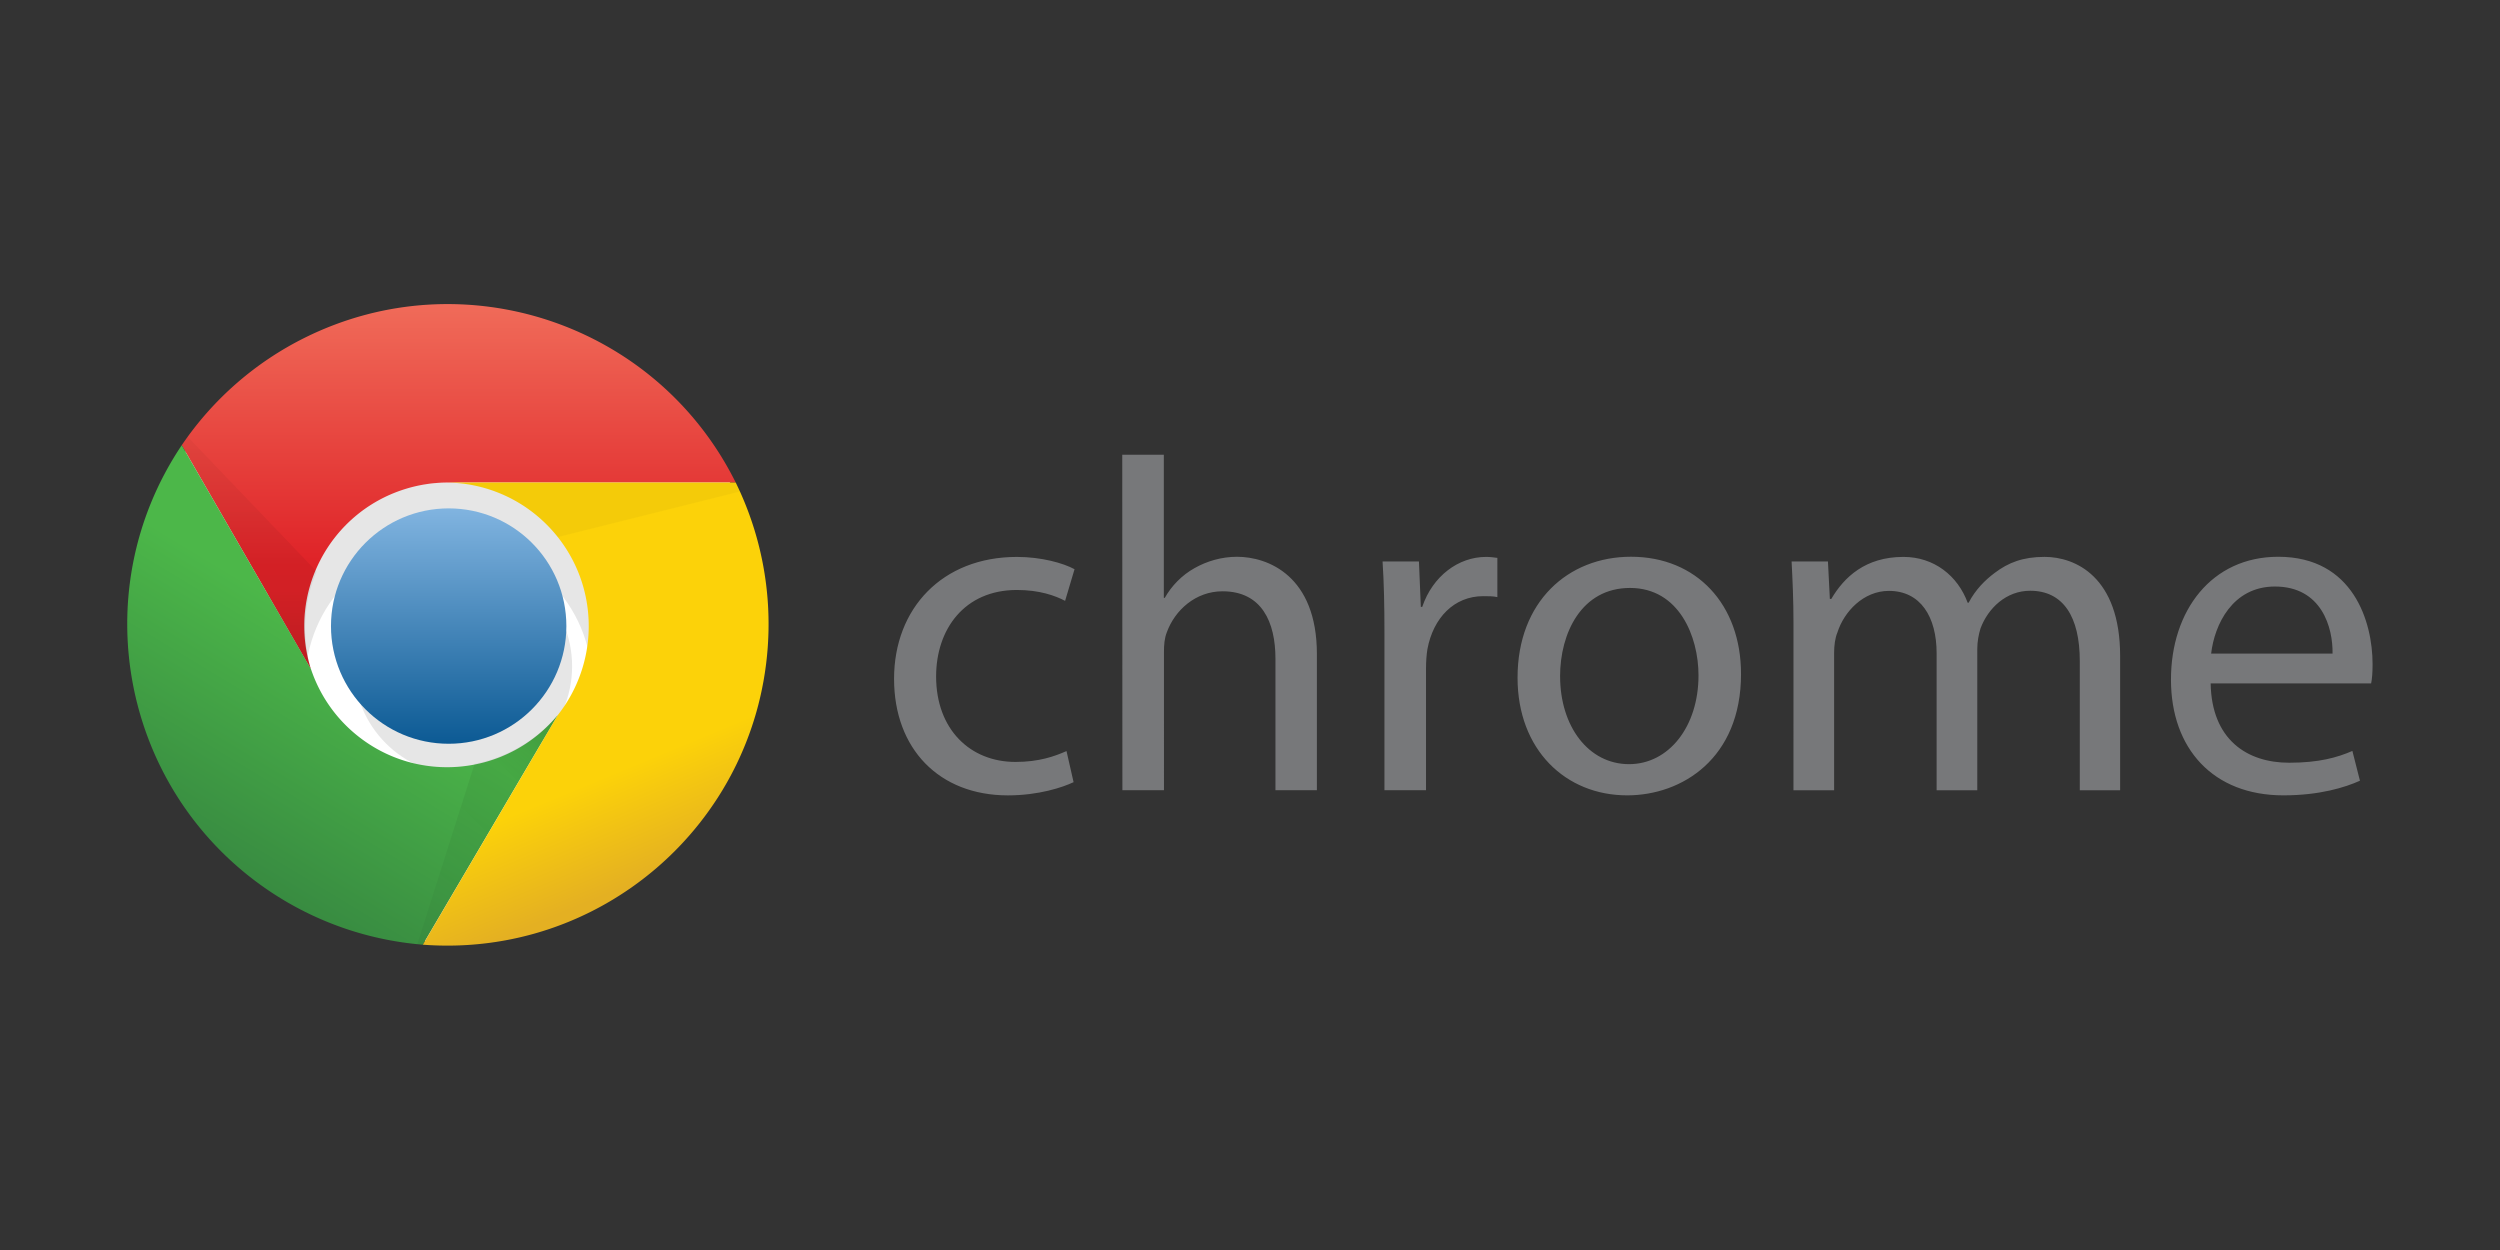
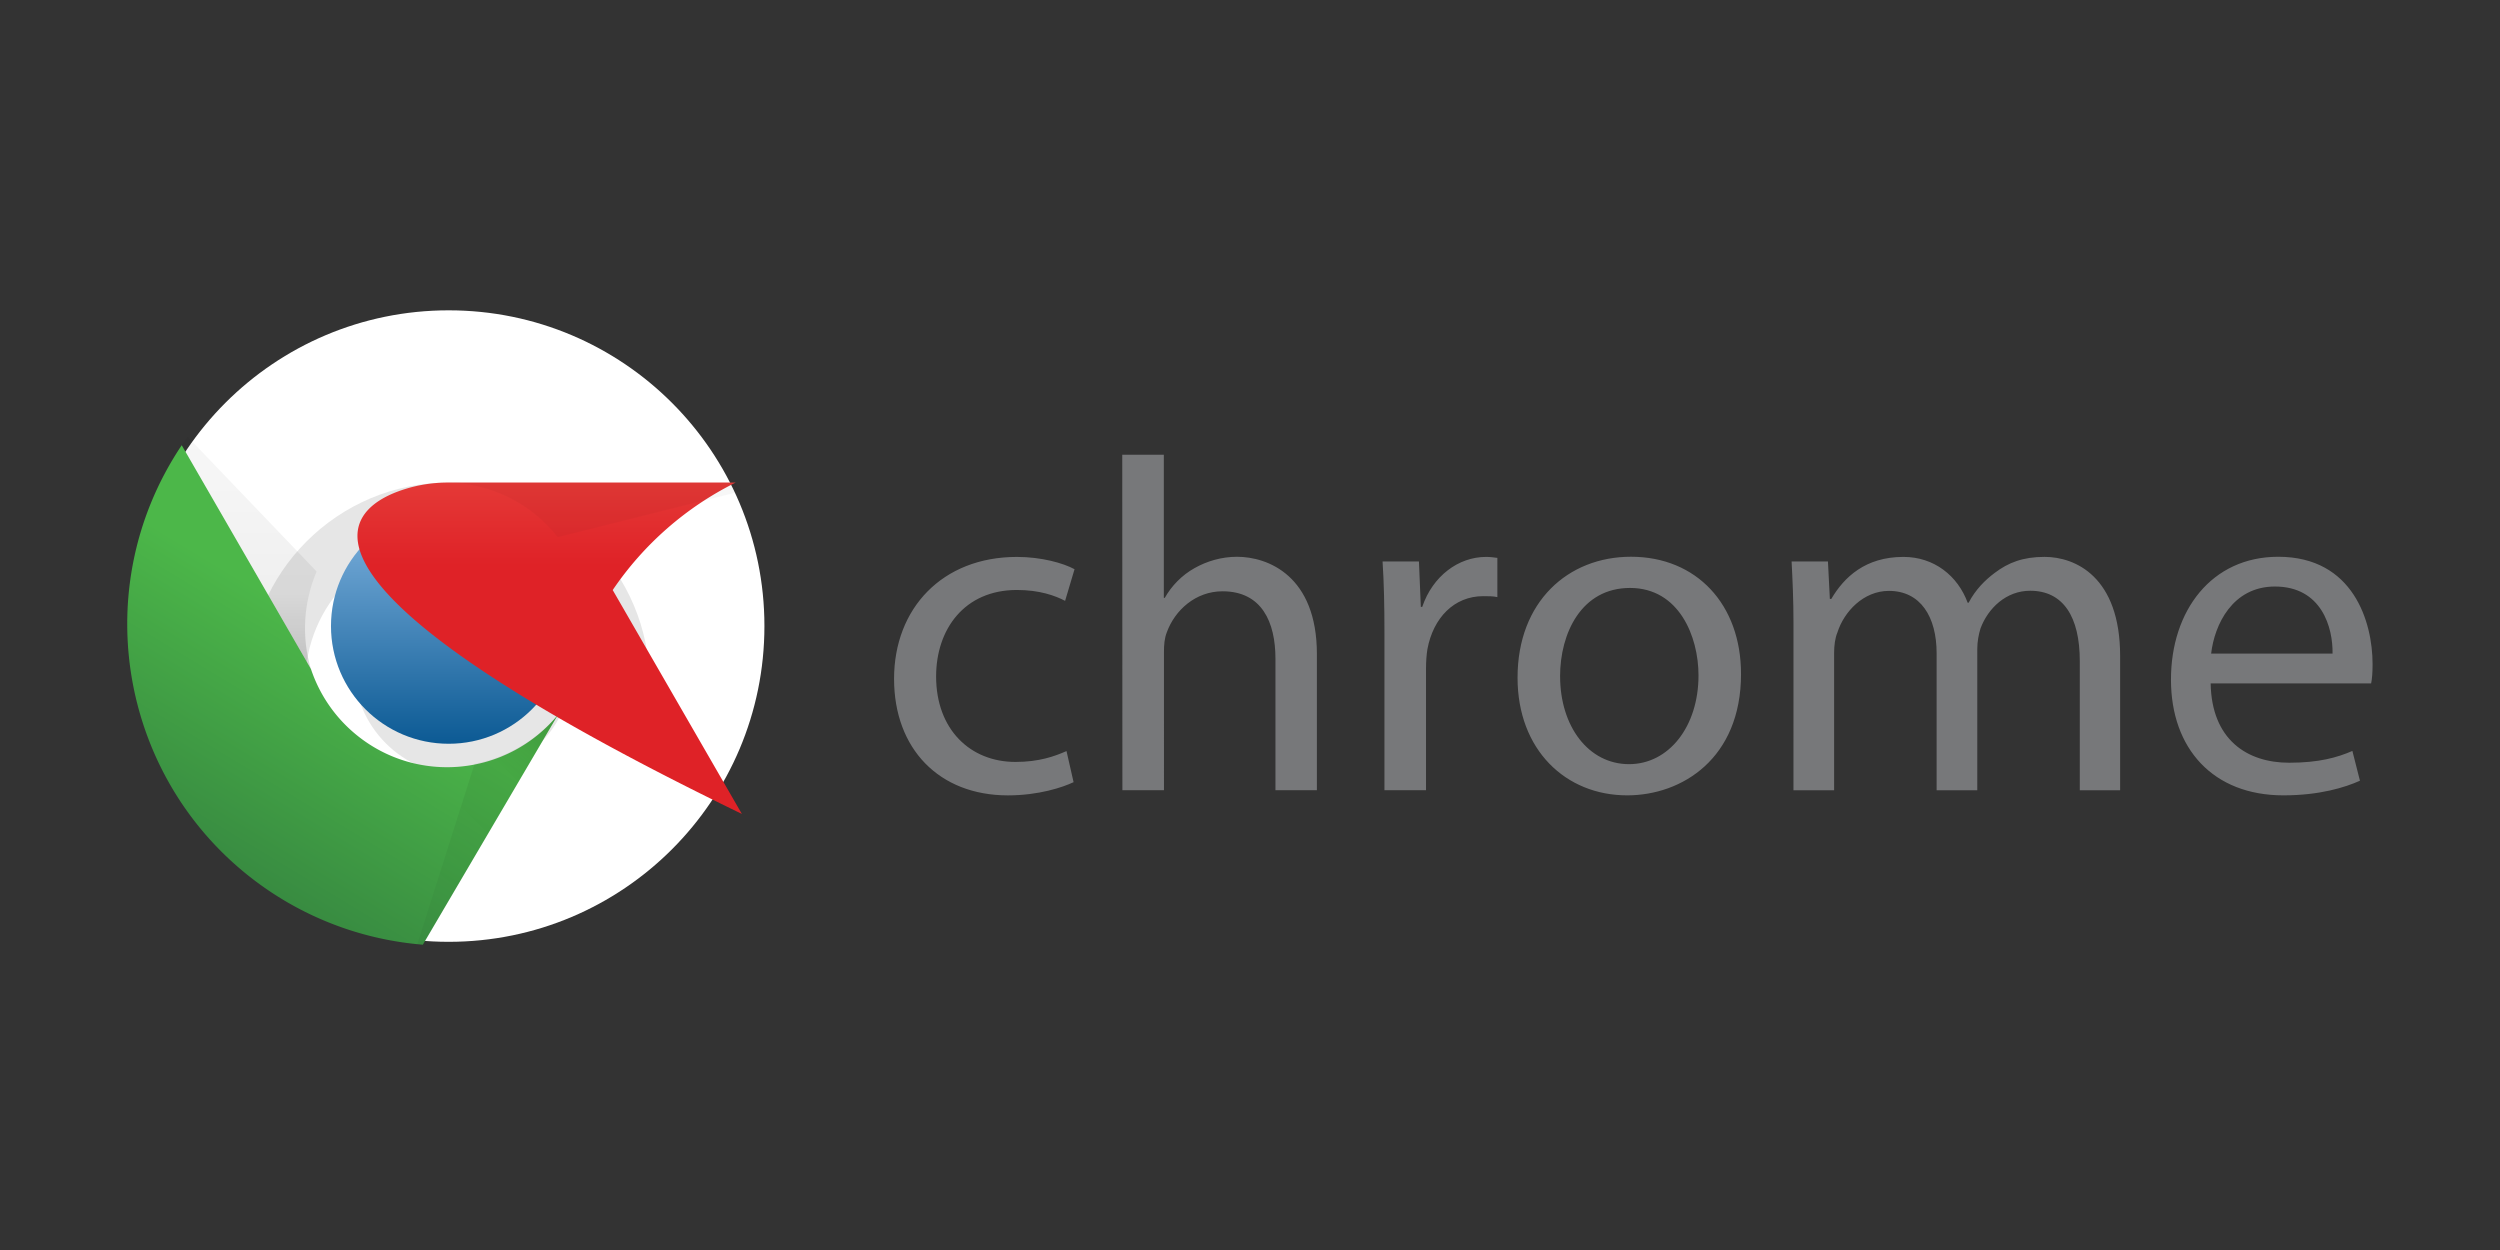
<svg xmlns="http://www.w3.org/2000/svg" width="120" height="60">
  <rect width="100%" height="100%" fill="#333333" stroke="none" />
  <linearGradient id="A" gradientUnits="userSpaceOnUse" x1="64.08" y1="32.126" x2="64.08" y2="66.812">
    <stop offset="0" stop-color="#81b4e0" />
    <stop offset="1" stop-color="#0c5a94" />
  </linearGradient>
  <linearGradient id="B" gradientUnits="userSpaceOnUse" x1="65.595" y1="2.11" x2="65.595" y2="40.61">
    <stop offset="0" stop-color="#f06b59" />
    <stop offset="1" stop-color="#df2227" />
  </linearGradient>
  <linearGradient id="C" gradientUnits="userSpaceOnUse" x1="28.269" y1="83.175" x2="47.729" y2="51.022">
    <stop offset="0" stop-color="#388b41" />
    <stop offset="1" stop-color="#4cb749" />
  </linearGradient>
  <linearGradient id="D" gradientUnits="userSpaceOnUse" x1="93.461" y1="86.594" x2="72.731" y2="36.673">
    <stop offset="0" stop-color="#e4b022" />
    <stop offset=".3" stop-color="#fcd209" />
  </linearGradient>
  <linearGradient id="E" gradientUnits="userSpaceOnUse" x1="34.711" y1="54.571" x2="34.711" y2="20.726">
    <stop offset="0" stop-opacity=".15" />
    <stop offset=".3" stop-opacity=".06" />
    <stop offset="1" stop-opacity=".03" />
  </linearGradient>
  <linearGradient id="F" gradientUnits="userSpaceOnUse" x1="81.427" y1="65.501" x2="58.159" y2="89.192">
    <stop offset="0" stop-opacity=".15" />
    <stop offset=".3" stop-opacity=".06" />
    <stop offset="1" stop-opacity=".03" />
  </linearGradient>
  <linearGradient id="G" gradientUnits="userSpaceOnUse" x1="81.09" y1="72.316" x2="84.474" y2="38.896">
    <stop offset="0" stop-opacity=".15" />
    <stop offset=".3" stop-opacity=".06" />
    <stop offset="1" stop-opacity=".03" />
  </linearGradient>
  <g transform="matrix(.666 0 0 .666 35.781 10.023)">
    <path d="M23.65 41.322c-.782.374-2.52.953-4.732.953-4.972 0-8.206-3.37-8.206-8.4 0-5.074 3.473-8.786 8.853-8.786 1.77 0 3.337.443 4.154.886l-.68 2.28c-.715-.374-1.84-.784-3.474-.784-3.78 0-5.823 2.828-5.823 6.232 0 3.813 2.452 6.162 5.72 6.162 1.702 0 2.826-.408 3.678-.783zm3.508-23.597h2.996v10.317h.068c.477-.852 1.226-1.634 2.146-2.146.885-.5 1.94-.817 3.064-.817 2.213 0 5.754 1.362 5.754 7.015V41.9H38.2v-9.466c0-2.655-.987-4.868-3.814-4.868-1.94 0-3.438 1.36-4.018 2.96-.17.443-.204.886-.204 1.43V41.9h-2.996zM46.055 30.56c0-1.94-.034-3.6-.136-5.142h2.622l.136 3.27h.102c.75-2.212 2.6-3.6 4.598-3.6.307 0 .544.035.816.07v2.827c-.307-.068-.612-.068-1.02-.068-2.1 0-3.6 1.566-4.02 3.813-.067.4-.102.92-.102 1.396V41.9h-2.997V30.56zm25.7 2.963c0 6.094-4.257 8.75-8.207 8.75-4.426 0-7.9-3.27-7.9-8.48 0-5.482 3.644-8.717 8.173-8.717 4.732 0 7.933 3.44 7.933 8.445zm-13.04.17c0 3.608 2.043 6.332 4.97 6.332 2.86 0 5.005-2.7 5.005-6.4 0-2.792-1.396-6.3-4.937-6.3-3.508.001-5.04 3.27-5.04 6.37zm16.82-3.815c0-1.737-.067-3.1-.136-4.46h2.62l.137 2.7h.103c.92-1.566 2.452-3.03 5.2-3.03 2.212 0 3.915 1.362 4.63 3.303h.068c.5-.954 1.192-1.635 1.873-2.145.987-.75 2.043-1.16 3.6-1.16 2.213 0 5.447 1.43 5.447 7.15v9.67H96.17V32.6c0-3.2-1.193-5.073-3.576-5.073-1.736 0-3.03 1.26-3.575 2.7-.137.443-.238.954-.238 1.5v10.18h-2.93v-9.875c0-2.622-1.158-4.495-3.438-4.495-1.84 0-3.235 1.498-3.712 2.996-.17.4-.238.954-.238 1.465v9.908h-2.93zm30.066 4.324c.068 4.052 2.622 5.72 5.652 5.72 2.146 0 3.473-.375 4.563-.85l.545 2.146c-1.055.476-2.894 1.055-5.516 1.055-5.073 0-8.104-3.37-8.104-8.342s2.928-8.853 7.73-8.853c5.415 0 6.8 4.7 6.8 7.73 0 .614-.034 1.056-.103 1.396H105.6zm8.786-2.144c.034-1.872-.783-4.836-4.154-4.836-3.064 0-4.358 2.76-4.597 4.836z" fill="#77787a" />
    <g transform="matrix(.489 0 0 .489 -52.74 5.87)">
      <circle cx="64.114" cy="49.495" r="46.537" fill="#fff" />
      <path d="M93.73 57.956c0-16.356-13.26-29.615-29.614-29.615S34.5 41.6 34.5 57.956h8.46c0-11.683 9.47-21.153 21.152-21.153s21.153 9.47 21.153 21.153" fill-opacity=".1" />
      <circle cx="66.229" cy="55.417" r="16.077" fill-opacity=".1" />
      <circle cx="64.114" cy="49.494" r="17.346" fill="url(#A)" />
-       <path d="M106.42 28.34C94.773 4.908 66.334-4.648 42.9 7a47.37 47.37 0 0 0-18.13 15.843l19.038 33C40.3 44.7 46.494 32.823 57.638 29.316c1.96-.617 4-.944 6.053-.973" fill="url(#B)" />
+       <path d="M106.42 28.34a47.37 47.37 0 0 0-18.13 15.843l19.038 33C40.3 44.7 46.494 32.823 57.638 29.316c1.96-.617 4-.944 6.053-.973" fill="url(#B)" />
      <path d="M24.77 22.84C10.198 44.577 16.006 74 37.744 88.583c6.725 4.508 14.493 7.217 22.563 7.87L80.2 62.6c-7.435 9.012-20.767 10.3-29.778 2.854a21.14 21.14 0 0 1-6.604-9.623" fill="url(#C)" />
-       <path d="M60.307 96.455c26.094 1.973 48.847-17.582 50.82-43.676a47.38 47.38 0 0 0-4.706-24.438H63.7c11.683.054 21.1 9.567 21.056 21.25A21.16 21.16 0 0 1 80.2 62.609" fill="url(#D)" />
      <path d="M24.77 22.84l19.038 33c-1.4-4.747-1.1-9.837.845-14.385L25.615 21.572" fill="url(#E)" />
      <path d="M60.307 96.455L80.2 62.6a21.16 21.16 0 0 1-12.269 7.192l-8.46 26.653" fill="url(#F)" />
      <path d="M106.42 28.34H63.7c6.437.03 12.5 2.988 16.5 8.038l27.076-6.77" fill="url(#G)" />
    </g>
  </g>
</svg>